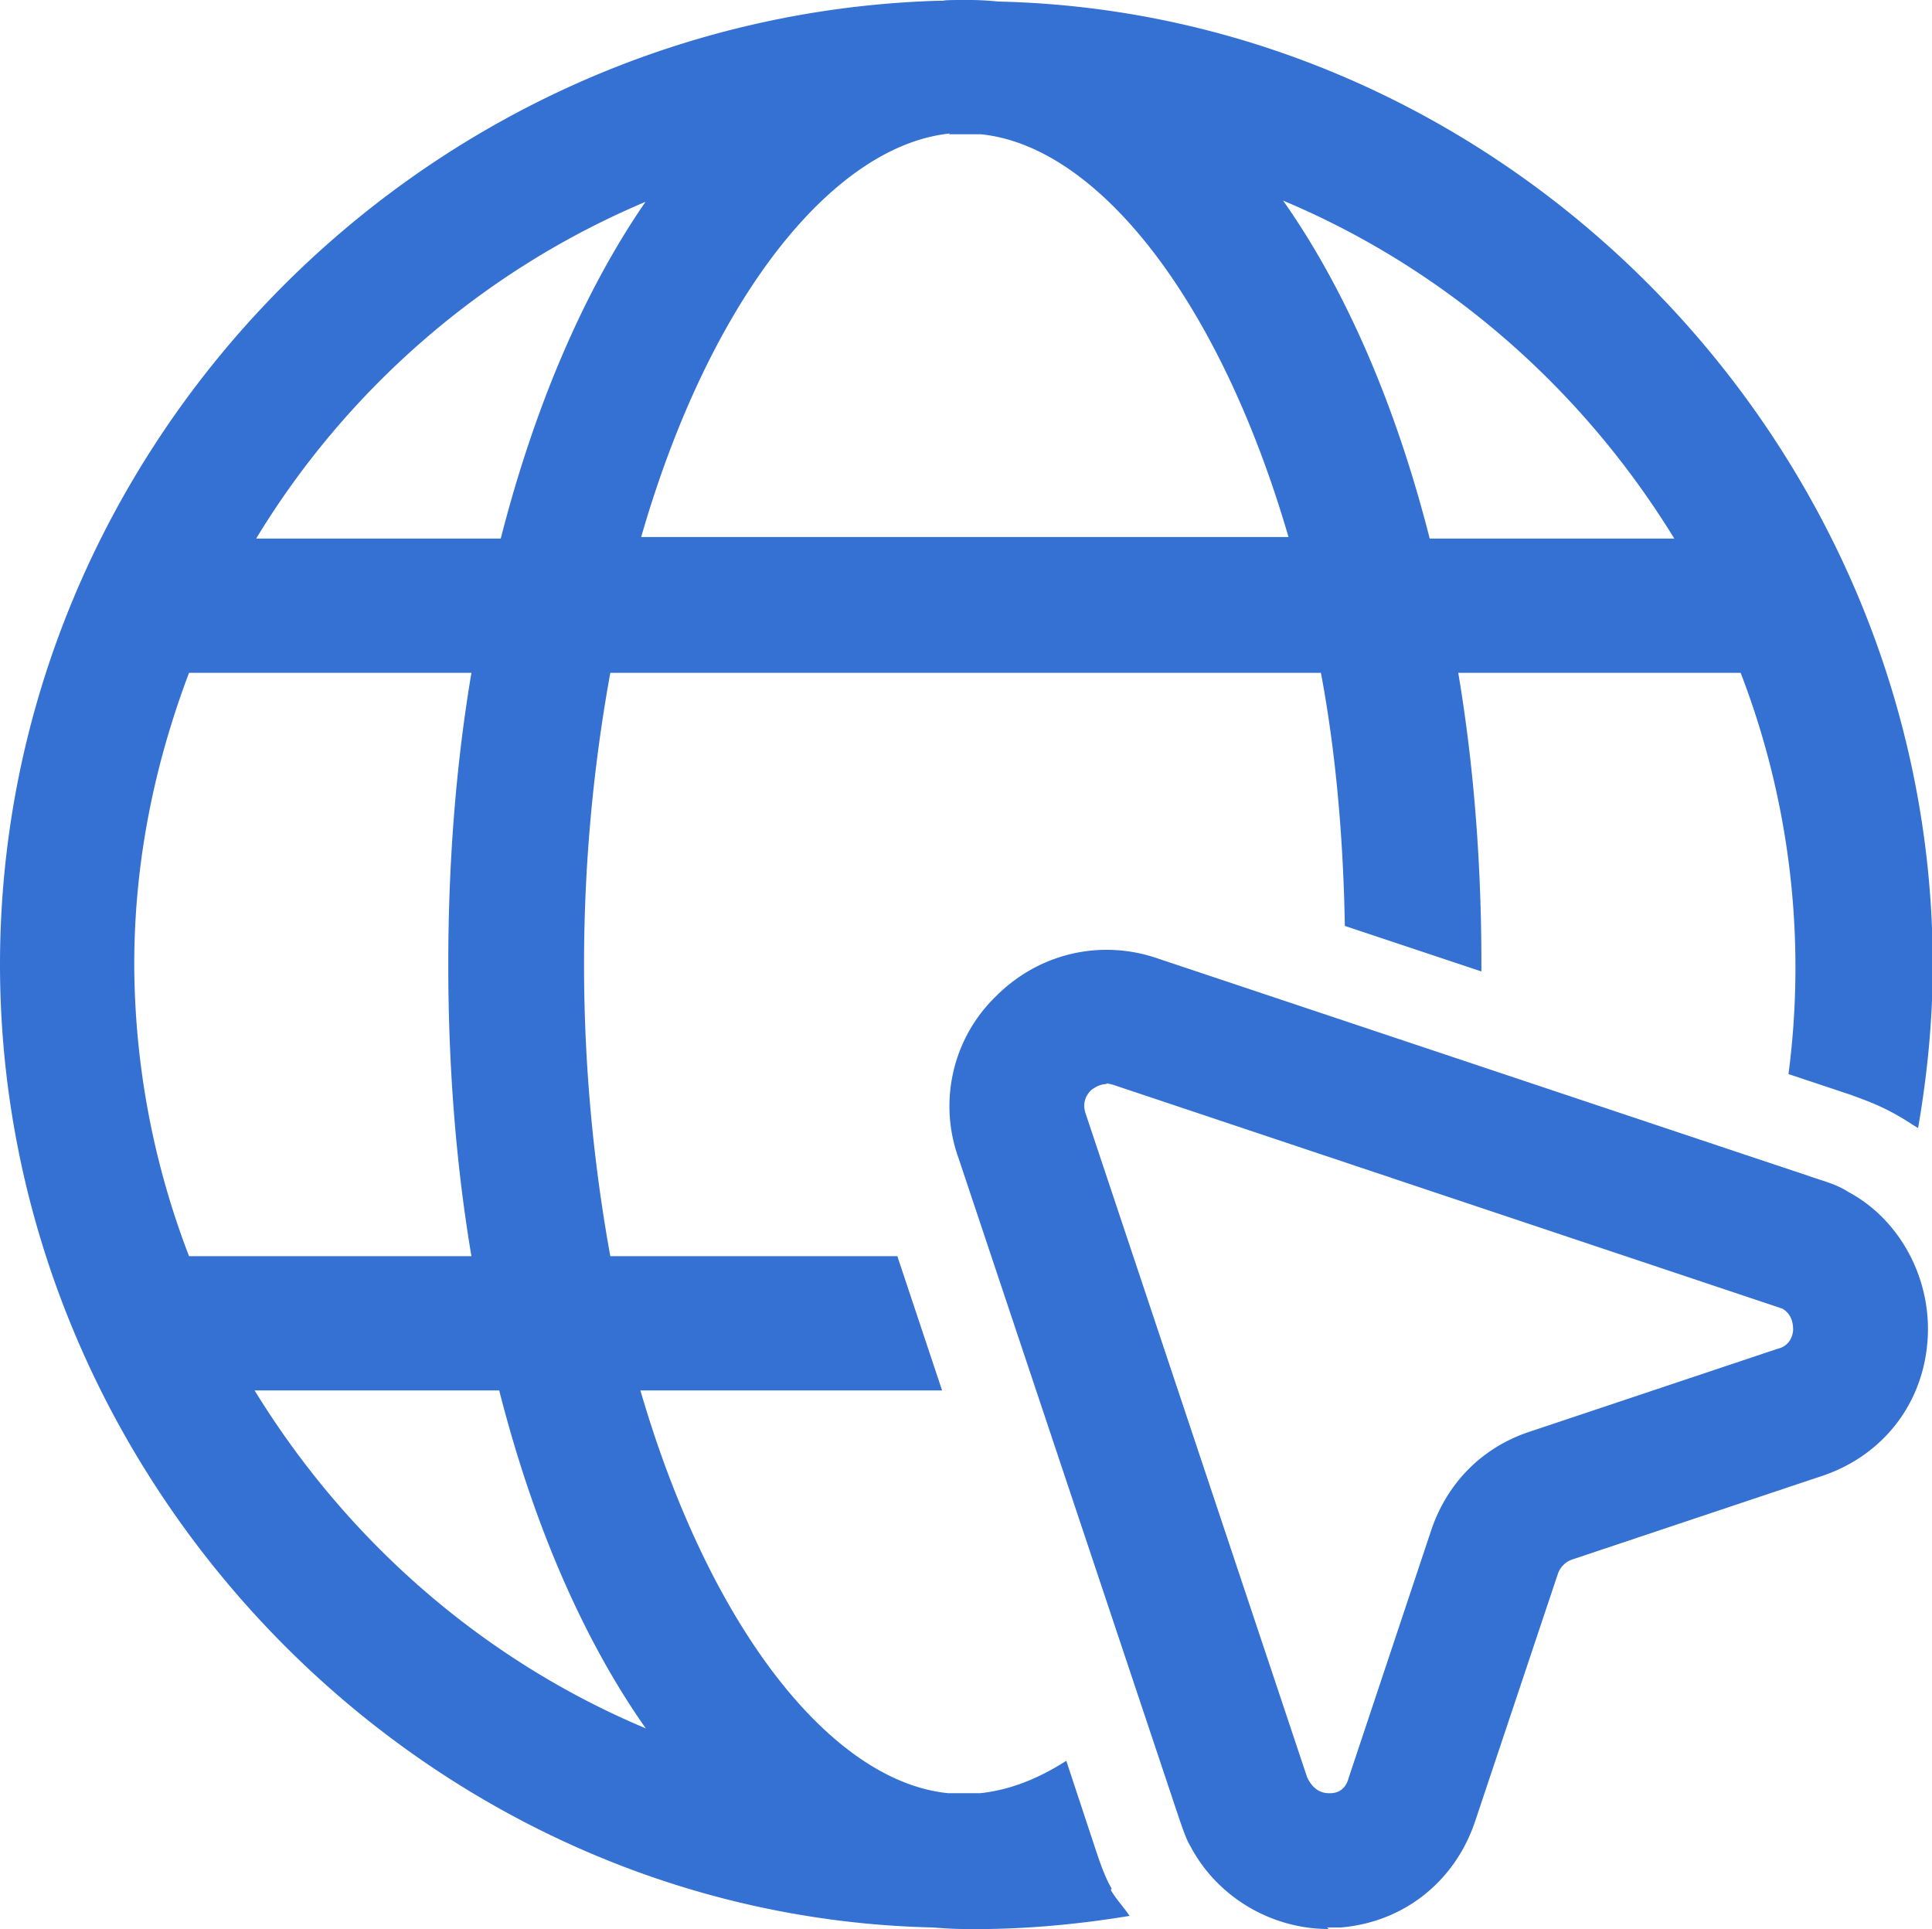
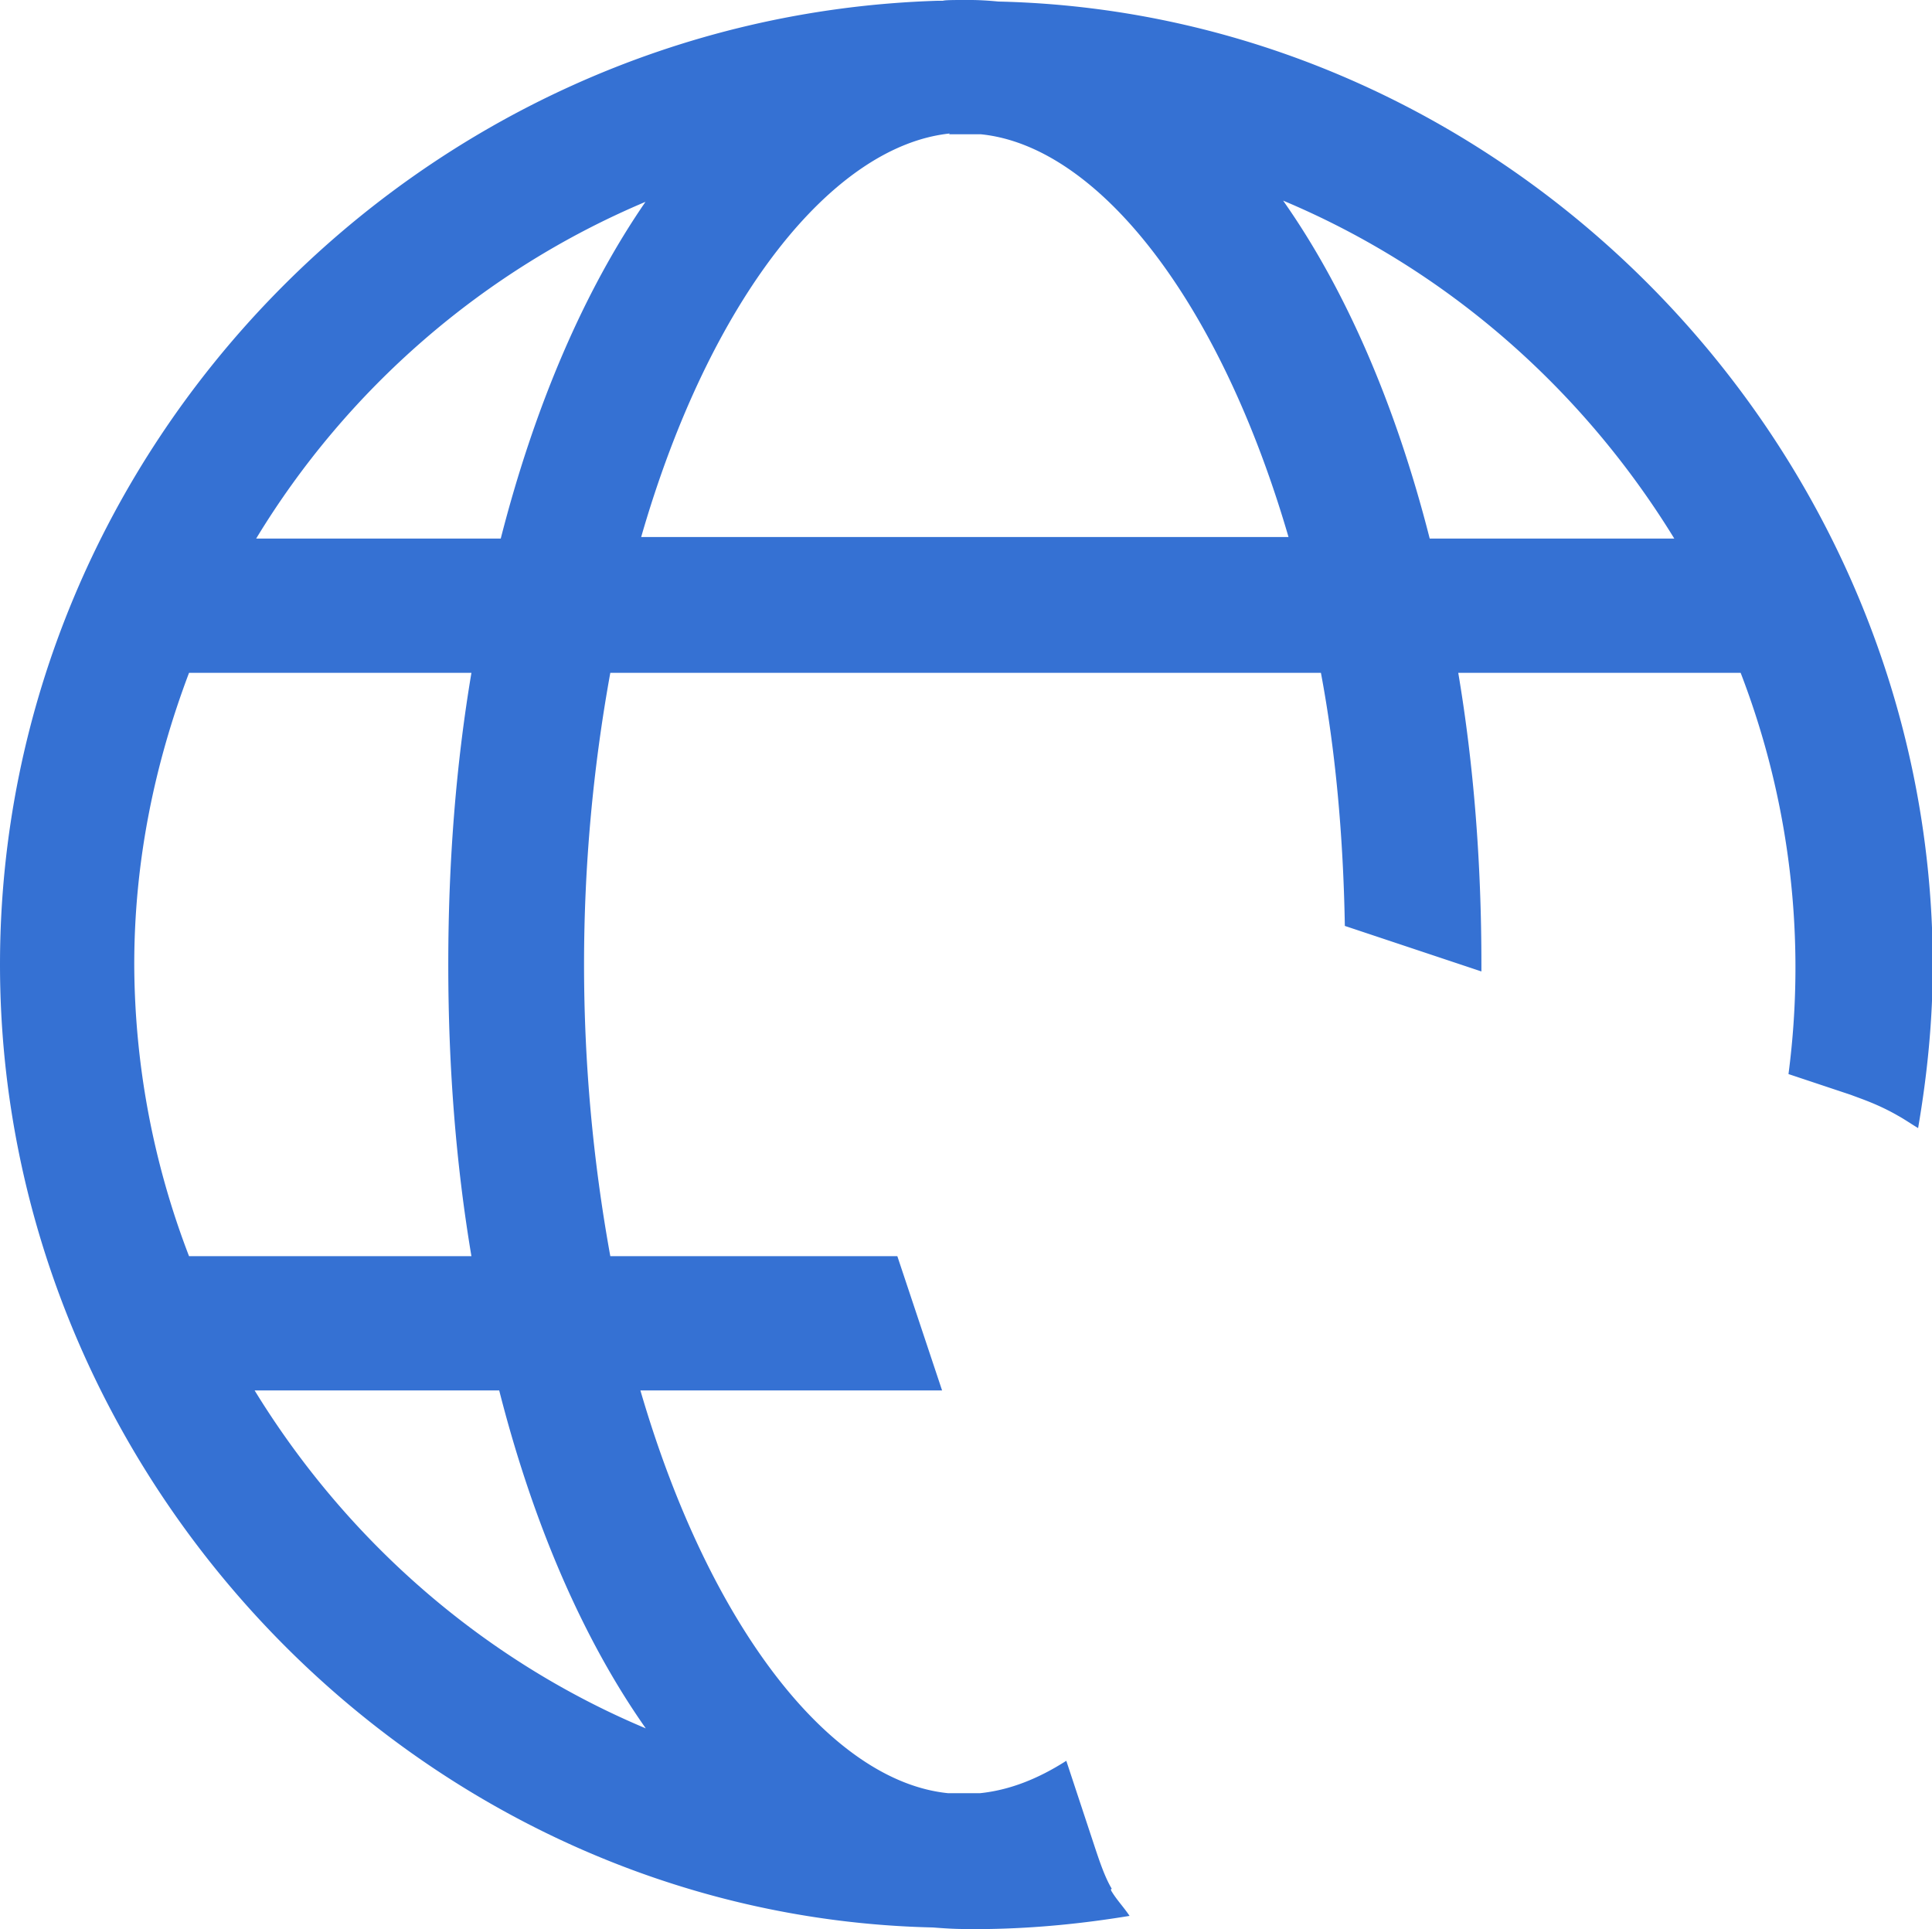
<svg xmlns="http://www.w3.org/2000/svg" id="a" data-name="レイヤー 1" viewBox="0 0 25.04 25">
  <defs>
    <style>.b{fill:#3571d3;stroke-width:0}</style>
  </defs>
-   <path class="b" d="M17.22 25c-.74 0-1.44-.41-1.79-1.07-.06-.1-.1-.23-.14-.34L12.42 15c-.26-.73-.07-1.55.49-2.09.56-.56 1.36-.74 2.09-.49l8.59 2.87c.09.03.23.07.37.16.67.36 1.09 1.14 1.02 1.95-.07.83-.61 1.49-1.4 1.74l-3.2 1.07a.3.3 0 0 0-.19.19l-1.07 3.2c-.26.78-.92 1.31-1.74 1.38h-.19.01Zm-2.88-10.95c-.09 0-.16.05-.2.08-.05.05-.12.15-.07.3l2.87 8.6c.1.22.26.21.3.21.13 0 .21-.08.24-.2l1.07-3.21c.21-.62.67-1.08 1.29-1.28l3.2-1.07c.13-.03.19-.13.2-.24 0-.05 0-.2-.14-.28l-8.67-2.9s-.07-.02-.1-.02h.01Z" />
  <path class="b" d="M14.41 24.48c-.09-.15-.16-.36-.22-.54l-.37-1.12c-.36.23-.73.38-1.12.42h-.41c-1.51-.15-3.09-2.13-3.99-5.22h3.91l-.58-1.74H7.91a21.16 21.16 0 0 1 0-7.56h9.21c.19 1.01.29 2.12.31 3.28l1.77.59v-.09c0-1.33-.1-2.59-.3-3.78h3.66a10.62 10.62 0 0 1 .62 5.2l.81.27c.13.05.35.12.61.27.09.05.16.1.26.16.12-.7.19-1.4.19-2.12C25.04 5.78 19.57.17 12.94.02c-.1-.01-.24-.02-.36-.02h-.07c-.14 0-.26 0-.29.01h-.07C5.43.22 0 5.8 0 12.5s5.46 12.33 12.09 12.48c.13.01.27.02.41.02h.31c.62-.01 1.22-.07 1.83-.17-.08-.12-.17-.21-.24-.33v-.02Zm7.29-17.5h-3.17c-.44-1.73-1.09-3.23-1.9-4.38 2.12.89 3.88 2.44 5.07 4.38Zm-9.4-5.24h.41c1.51.15 3.09 2.13 3.99 5.22H8.31c.89-3.09 2.48-5.07 4-5.23Zm-3.93.87c-.8 1.16-1.44 2.65-1.88 4.37H3.32C4.49 5.05 6.26 3.5 8.38 2.61ZM1.74 12.5c0-1.33.26-2.59.71-3.78h3.66c-.2 1.19-.3 2.45-.3 3.78s.1 2.59.3 3.78H2.45a10.62 10.62 0 0 1-.71-3.78Zm1.56 5.52h3.17c.44 1.73 1.09 3.23 1.9 4.38-2.12-.89-3.88-2.44-5.07-4.38Z" />
</svg>